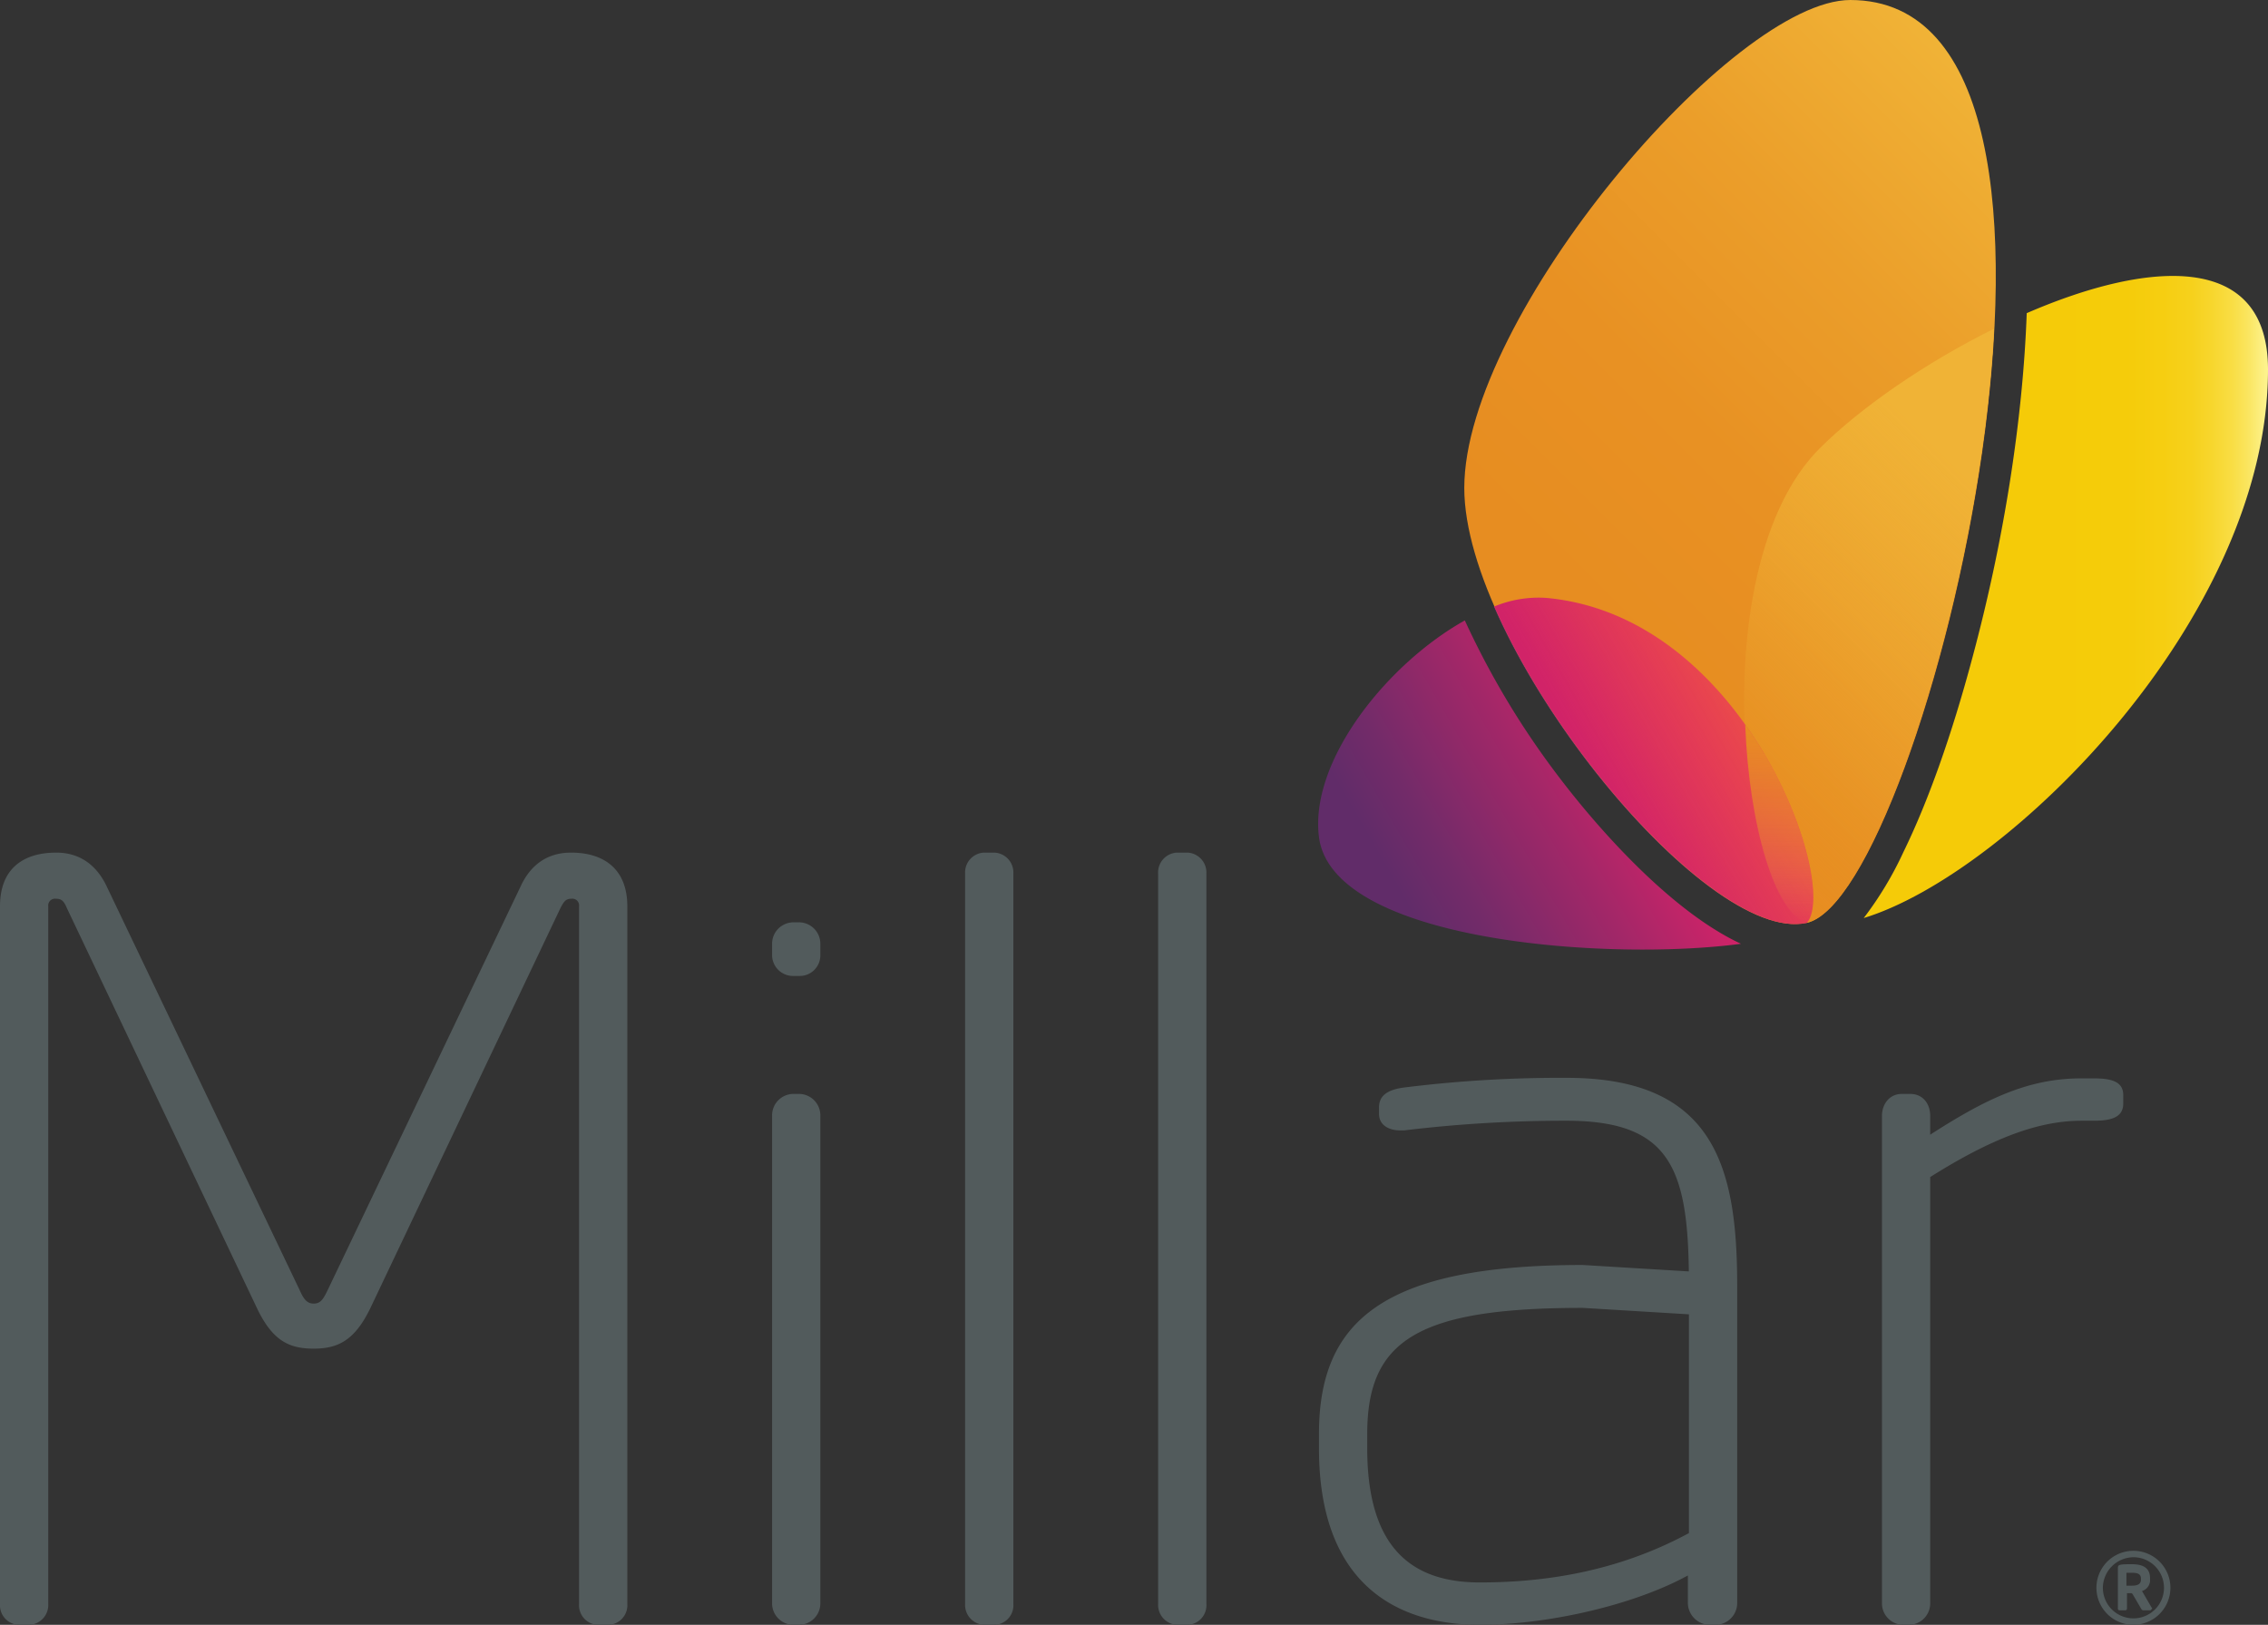
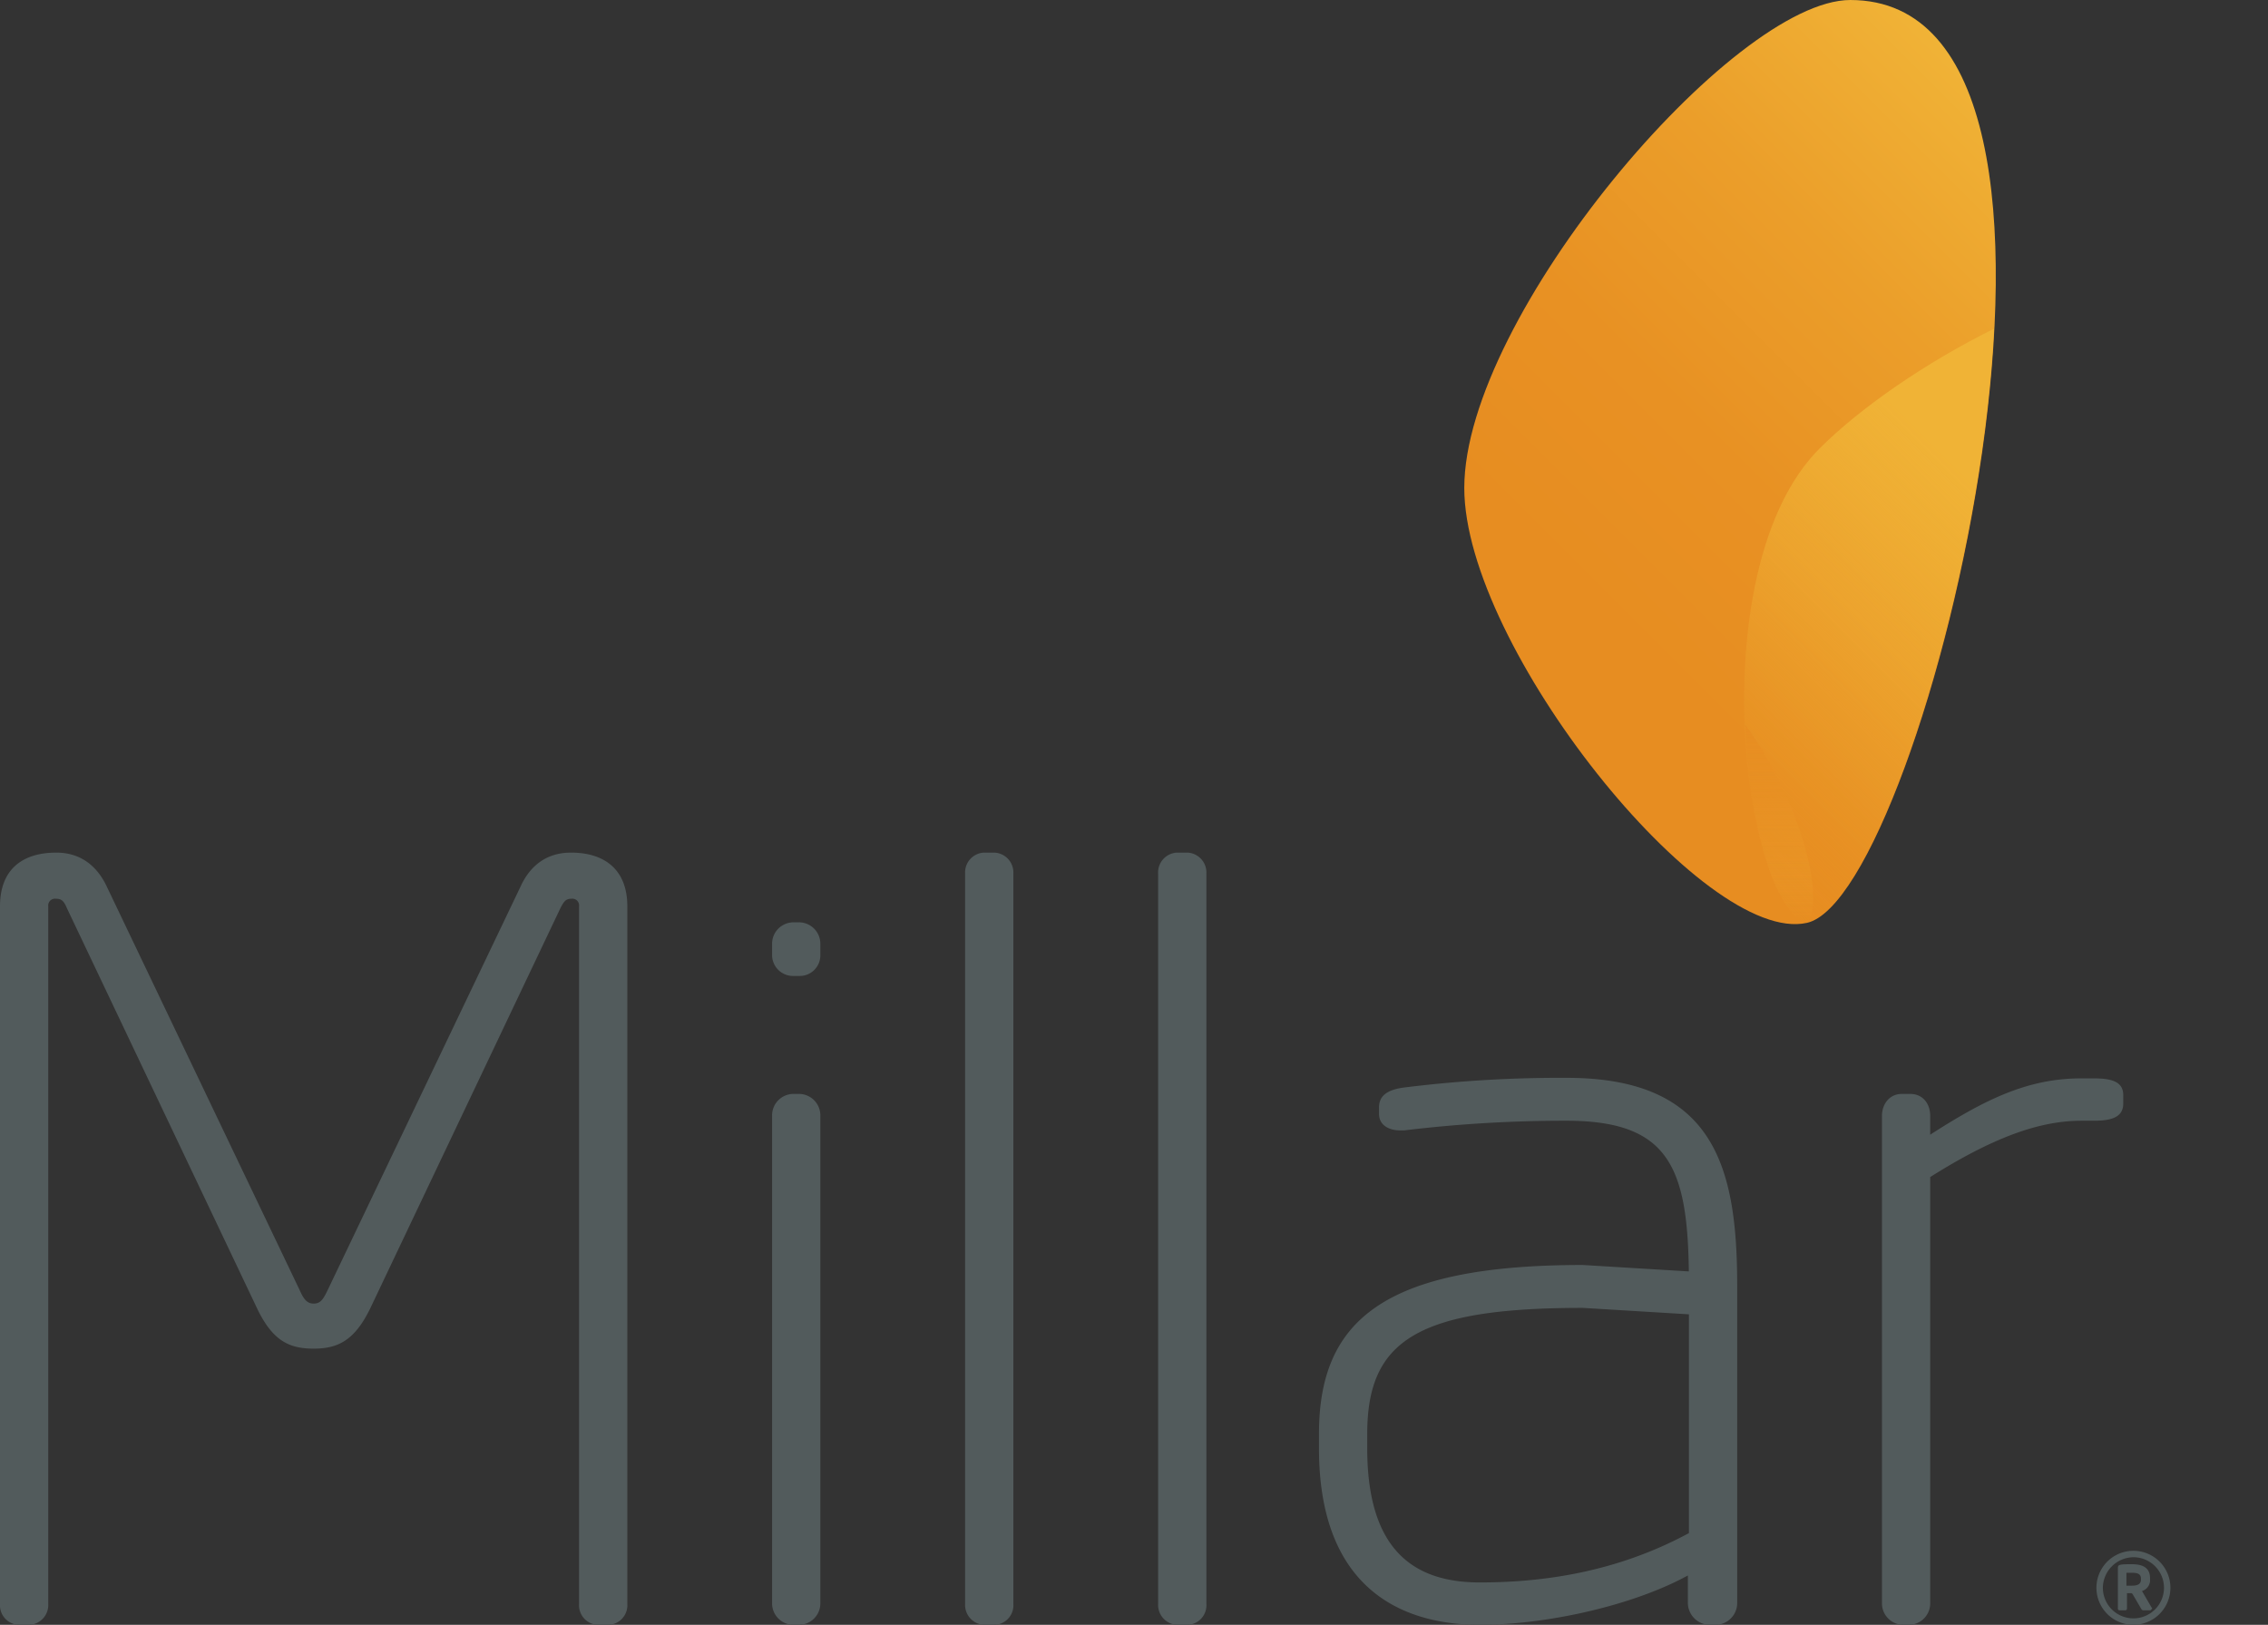
<svg xmlns="http://www.w3.org/2000/svg" xmlns:xlink="http://www.w3.org/1999/xlink" data-name="Layer 1" viewBox="0 0 423 303">
  <rect x="0" y="0" width="423" height="303" fill="#333333" stroke="none" />
  <defs>
    <linearGradient id="a" x1="325.36" y1="344.7" x2="371.9" y2="344.7" gradientTransform="translate(0 -228)" gradientUnits="userSpaceOnUse">
      <stop offset=".4" stop-color="#f5cb08" />
      <stop offset=".65" stop-color="#f5cc0a" />
      <stop offset=".74" stop-color="#f6ce11" />
      <stop offset=".81" stop-color="#f6d11c" />
      <stop offset=".86" stop-color="#f7d62d" />
      <stop offset=".91" stop-color="#f9dd43" />
      <stop offset=".95" stop-color="#fae55f" />
      <stop offset=".98" stop-color="#fcee7e" />
      <stop offset="1" stop-color="#fdf490" />
    </linearGradient>
    <linearGradient id="c" x1="347.6" y1="339.33" x2="423" y2="339.33" xlink:href="#a" />
    <linearGradient id="b" x1="254.02" y1="399.79" x2="305.21" y2="370.24" gradientTransform="translate(0 -228)" gradientUnits="userSpaceOnUse">
      <stop offset=".15" stop-color="#612c69" />
      <stop offset=".33" stop-color="#732b69" />
      <stop offset=".69" stop-color="#a32768" />
      <stop offset="1" stop-color="#d12368" />
    </linearGradient>
    <linearGradient id="d" x1="298.11" y1="376.16" x2="324.59" y2="360.88" xlink:href="#b" />
    <linearGradient id="e" x1="287.05" y1="362.82" x2="387.99" y2="261.87" gradientTransform="translate(0 -228)" gradientUnits="userSpaceOnUse">
      <stop offset=".15" stop-color="#e78d21" />
      <stop offset=".42" stop-color="#e89123" />
      <stop offset=".7" stop-color="#eb9e2a" />
      <stop offset=".99" stop-color="#f0b236" />
      <stop offset="1" stop-color="#f0b336" />
    </linearGradient>
    <linearGradient id="f" x1="315.34" y1="379.45" x2="388.7" y2="306.1" gradientTransform="translate(0 -228)" gradientUnits="userSpaceOnUse">
      <stop offset="0" stop-color="#e78d21" stop-opacity="0" />
      <stop offset=".1" stop-color="#ea9a28" stop-opacity=".12" />
      <stop offset=".26" stop-color="#eda830" stop-opacity=".33" />
      <stop offset=".45" stop-color="#efb035" stop-opacity=".58" />
      <stop offset=".78" stop-color="#f0b336" />
    </linearGradient>
    <linearGradient id="g" x1="298.15" y1="376.2" x2="324.63" y2="360.91" gradientTransform="translate(0 -228)" gradientUnits="userSpaceOnUse">
      <stop offset=".05" stop-color="#d12368" />
      <stop offset=".46" stop-color="#da1a6c" stop-opacity=".78" />
      <stop offset="1" stop-color="#ed0775" stop-opacity=".5" />
    </linearGradient>
    <linearGradient id="h" x1="331.84" y1="400.1" x2="331.84" y2="363.1" gradientTransform="translate(0 -228)" gradientUnits="userSpaceOnUse">
      <stop offset="0" stop-color="#f0b336" stop-opacity="0" />
      <stop offset=".09" stop-color="#eeab32" stop-opacity=".09" />
      <stop offset=".35" stop-color="#ea9a28" stop-opacity=".35" />
      <stop offset=".64" stop-color="#e89023" stop-opacity=".64" />
      <stop offset="1" stop-color="#e78d21" />
    </linearGradient>
  </defs>
-   <path d="M339.4 83.6c-22.1 22.1-14.3 85.3-2.5 88.5 13.1-2.9 32.5-62.6 35-110.8-12.7 6.3-24.9 14.7-32.5 22.3z" fill="url(#a)" />
-   <path d="M378 58.4c-.7 19.6-4.2 42.3-10.2 64.5-3.8 14.2-8.2 26.6-12.8 36a65 65 0 01-7.4 12.3C374.5 163 423 115.3 423 68.9c0-22.1-22.4-20.3-45-10.5z" fill="url(#c)" />
-   <path d="M291.6 146a154.45 154.45 0 01-18.4-30.3c-14.5 8.1-29 26.2-27.2 40.4 2.5 19.6 54.2 23.2 78.7 19.9-14.2-6.6-28.4-23.9-33.1-30z" fill="url(#b)" />
-   <path d="M288.3 111.5a21.73 21.73 0 00-9.7 1.6c12 27.5 40.4 59.2 56.1 59.2a15 15 0 002.2-.2c6.2-7-11.2-57.2-48.6-60.6z" fill="url(#d)" />
  <path d="M337 172.1c-19.2 4.3-63.9-51.6-63.9-81.1 0-32 50.1-91 72-91 54.3 0 14 167.2-8.1 172.1z" fill="url(#e)" />
  <path d="M371.9 61.3c-2.5 48.3-21.9 107.9-35 110.8-11.9-3.2-19.7-66.4 2.5-88.5 7.6-7.6 19.8-16 32.5-22.3z" fill="url(#f)" />
-   <path d="M337 172.1c-15 3.3-45.7-30.2-58.3-59a21.52 21.52 0 019.7-1.6c37.3 3.4 54.7 53.6 48.6 60.6z" fill="url(#g)" />
  <path d="M337 172.1c-5.9-1.6-10.8-18.1-11.5-37 10.9 15.3 14.9 33.1 11.5 37z" fill="url(#h)" />
  <path d="M319.9 303h-1a4.12 4.12 0 01-4.1-4.1v-5.1c-10 5.5-26.1 9.2-38.8 9.2-15.3 0-30-7.4-30-32.9v-2.7c0-21.1 12-31.5 49.2-31.5l19.8 1.2v2.7c0-21.3-2.9-30.8-22.8-30.8a249.09 249.09 0 00-30.3 1.8h-.8c-1.8 0-3.9-.8-3.9-3.1v-1.2c0-2.2 1.6-3.3 4.7-3.7a235.14 235.14 0 0130.3-1.8c27.6 0 31.8 16.7 31.8 38.8v59.1a4.06 4.06 0 01-4.1 4.1zm-4.9-57.9l-19.8-1.2c-30.9 0-40.2 6.1-40.2 23.5v2.7c0 19 8.7 25 21 25 11.5 0 25.3-1.8 39-9.2zM113.5 303h-2a3.64 3.64 0 01-3.5-3.9V169a1.26 1.26 0 00-1.4-1.4c-1 0-1.4.4-2.1 1.8L69 244.1c-2.9 5.9-6 7.4-10.5 7.4s-7.6-1.4-10.5-7.4l-35.5-74.7c-.6-1.4-1-1.8-2.1-1.8A1.26 1.26 0 009 169v130.1a3.7 3.7 0 01-3.5 3.9h-2a3.64 3.64 0 01-3.5-3.9V169c0-6.8 4.1-10 10.5-10 4.9 0 7.8 2.9 9.4 6.3l35.9 75.1c.8 1.8 1.4 2.7 2.7 2.7s1.8-.8 2.7-2.7l35.9-75.1c1.6-3.5 4.5-6.3 9.4-6.3 6.4 0 10.5 3.3 10.5 10v130.1a3.64 3.64 0 01-3.5 3.9zm72 0h-2a3.71 3.71 0 01-3.5-3.9V162.9a3.7 3.7 0 013.5-3.9h2a3.71 3.71 0 013.5 3.9v136.2a3.64 3.64 0 01-3.5 3.9zm36 0h-2a3.71 3.71 0 01-3.5-3.9V162.9a3.7 3.7 0 013.5-3.9h2a3.71 3.71 0 013.5 3.9v136.2a3.64 3.64 0 01-3.5 3.9zm169-94h-2.3c-7.7 0-16.3 3-28.2 10.5v79.6a4 4 0 01-3.9 3.9h-1.2a4 4 0 01-3.9-3.9v-91c0-2.2 1.4-4.1 3.7-4.1h1.6c2.3 0 3.7 1.8 3.7 4.1v3.5c10.4-6.7 18.3-10.5 28.2-10.5h2.3c3.3 0 5.5.6 5.5 3.1v1.6c0 2.6-2.3 3.2-5.5 3.2zm-241.4 94h-1.2a4 4 0 01-3.9-3.9v-91.2a4 4 0 013.9-3.9h1.2a4 4 0 013.9 3.9v91.2a4 4 0 01-3.9 3.9zm0-121h-1.2a3.9 3.9 0 01-3.9-3.9v-2.2a4 4 0 013.9-3.9h1.2a4 4 0 013.9 3.9v2.2a3.84 3.84 0 01-3.9 3.9zM397.9 303a6.9 6.9 0 116.9-6.9 6.91 6.91 0 01-6.9 6.9zm0-12.6a5.76 5.76 0 00-5.7 5.7 5.7 5.7 0 105.7-5.7zm3.1 9.9h-1.3c-.1 0-.2-.1-.3-.2l-1.7-2.9-.2-.1h-.8v2.9a.32.32 0 01-.3.3h-1.1a.32.32 0 01-.3-.3v-7.5c0-.5.1-.6.5-.7s1.5-.1 2.1-.1c2.1 0 3.4.7 3.4 2.6v.2a2.12 2.12 0 01-1.5 2.2l1.8 3.1a.35.35 0 01.1.2c-.2.1-.2.3-.4.3zm-1.7-5.9c0-.8-.5-1.1-1.6-1.1h-1.1v2.4h1.1c1.1 0 1.6-.4 1.6-1.1v-.2z" fill="#525b5c" />
</svg>